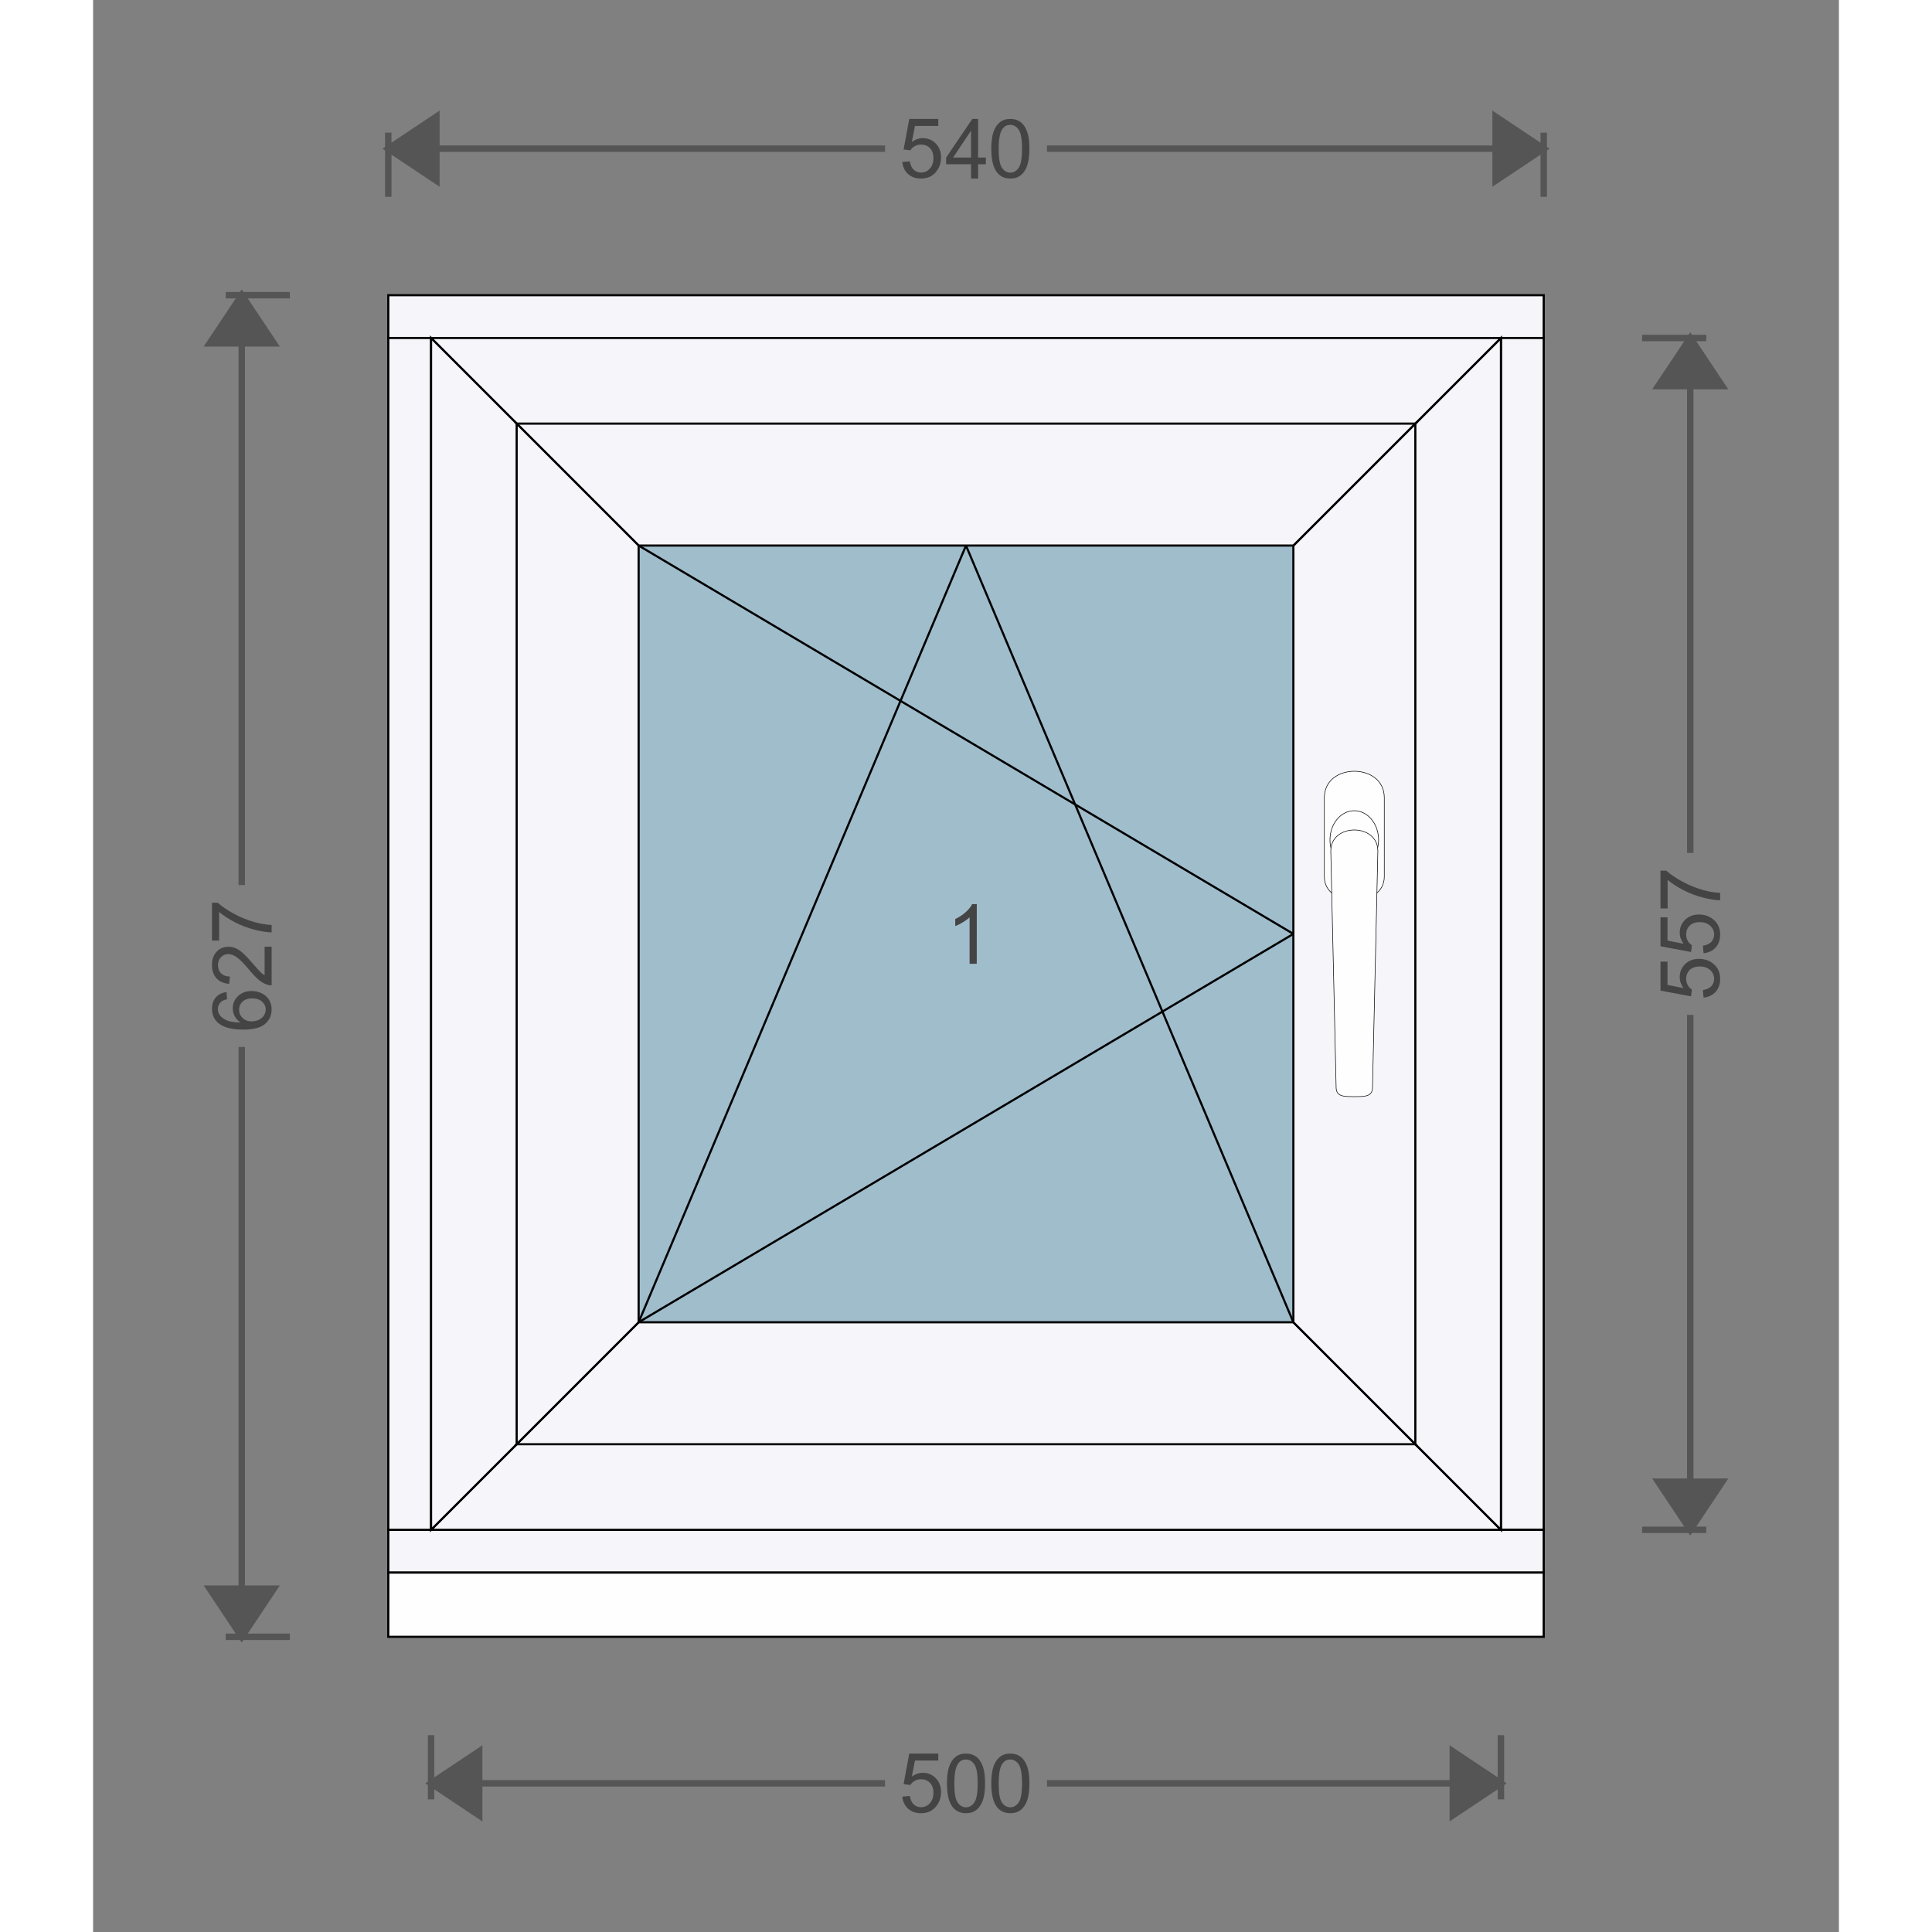
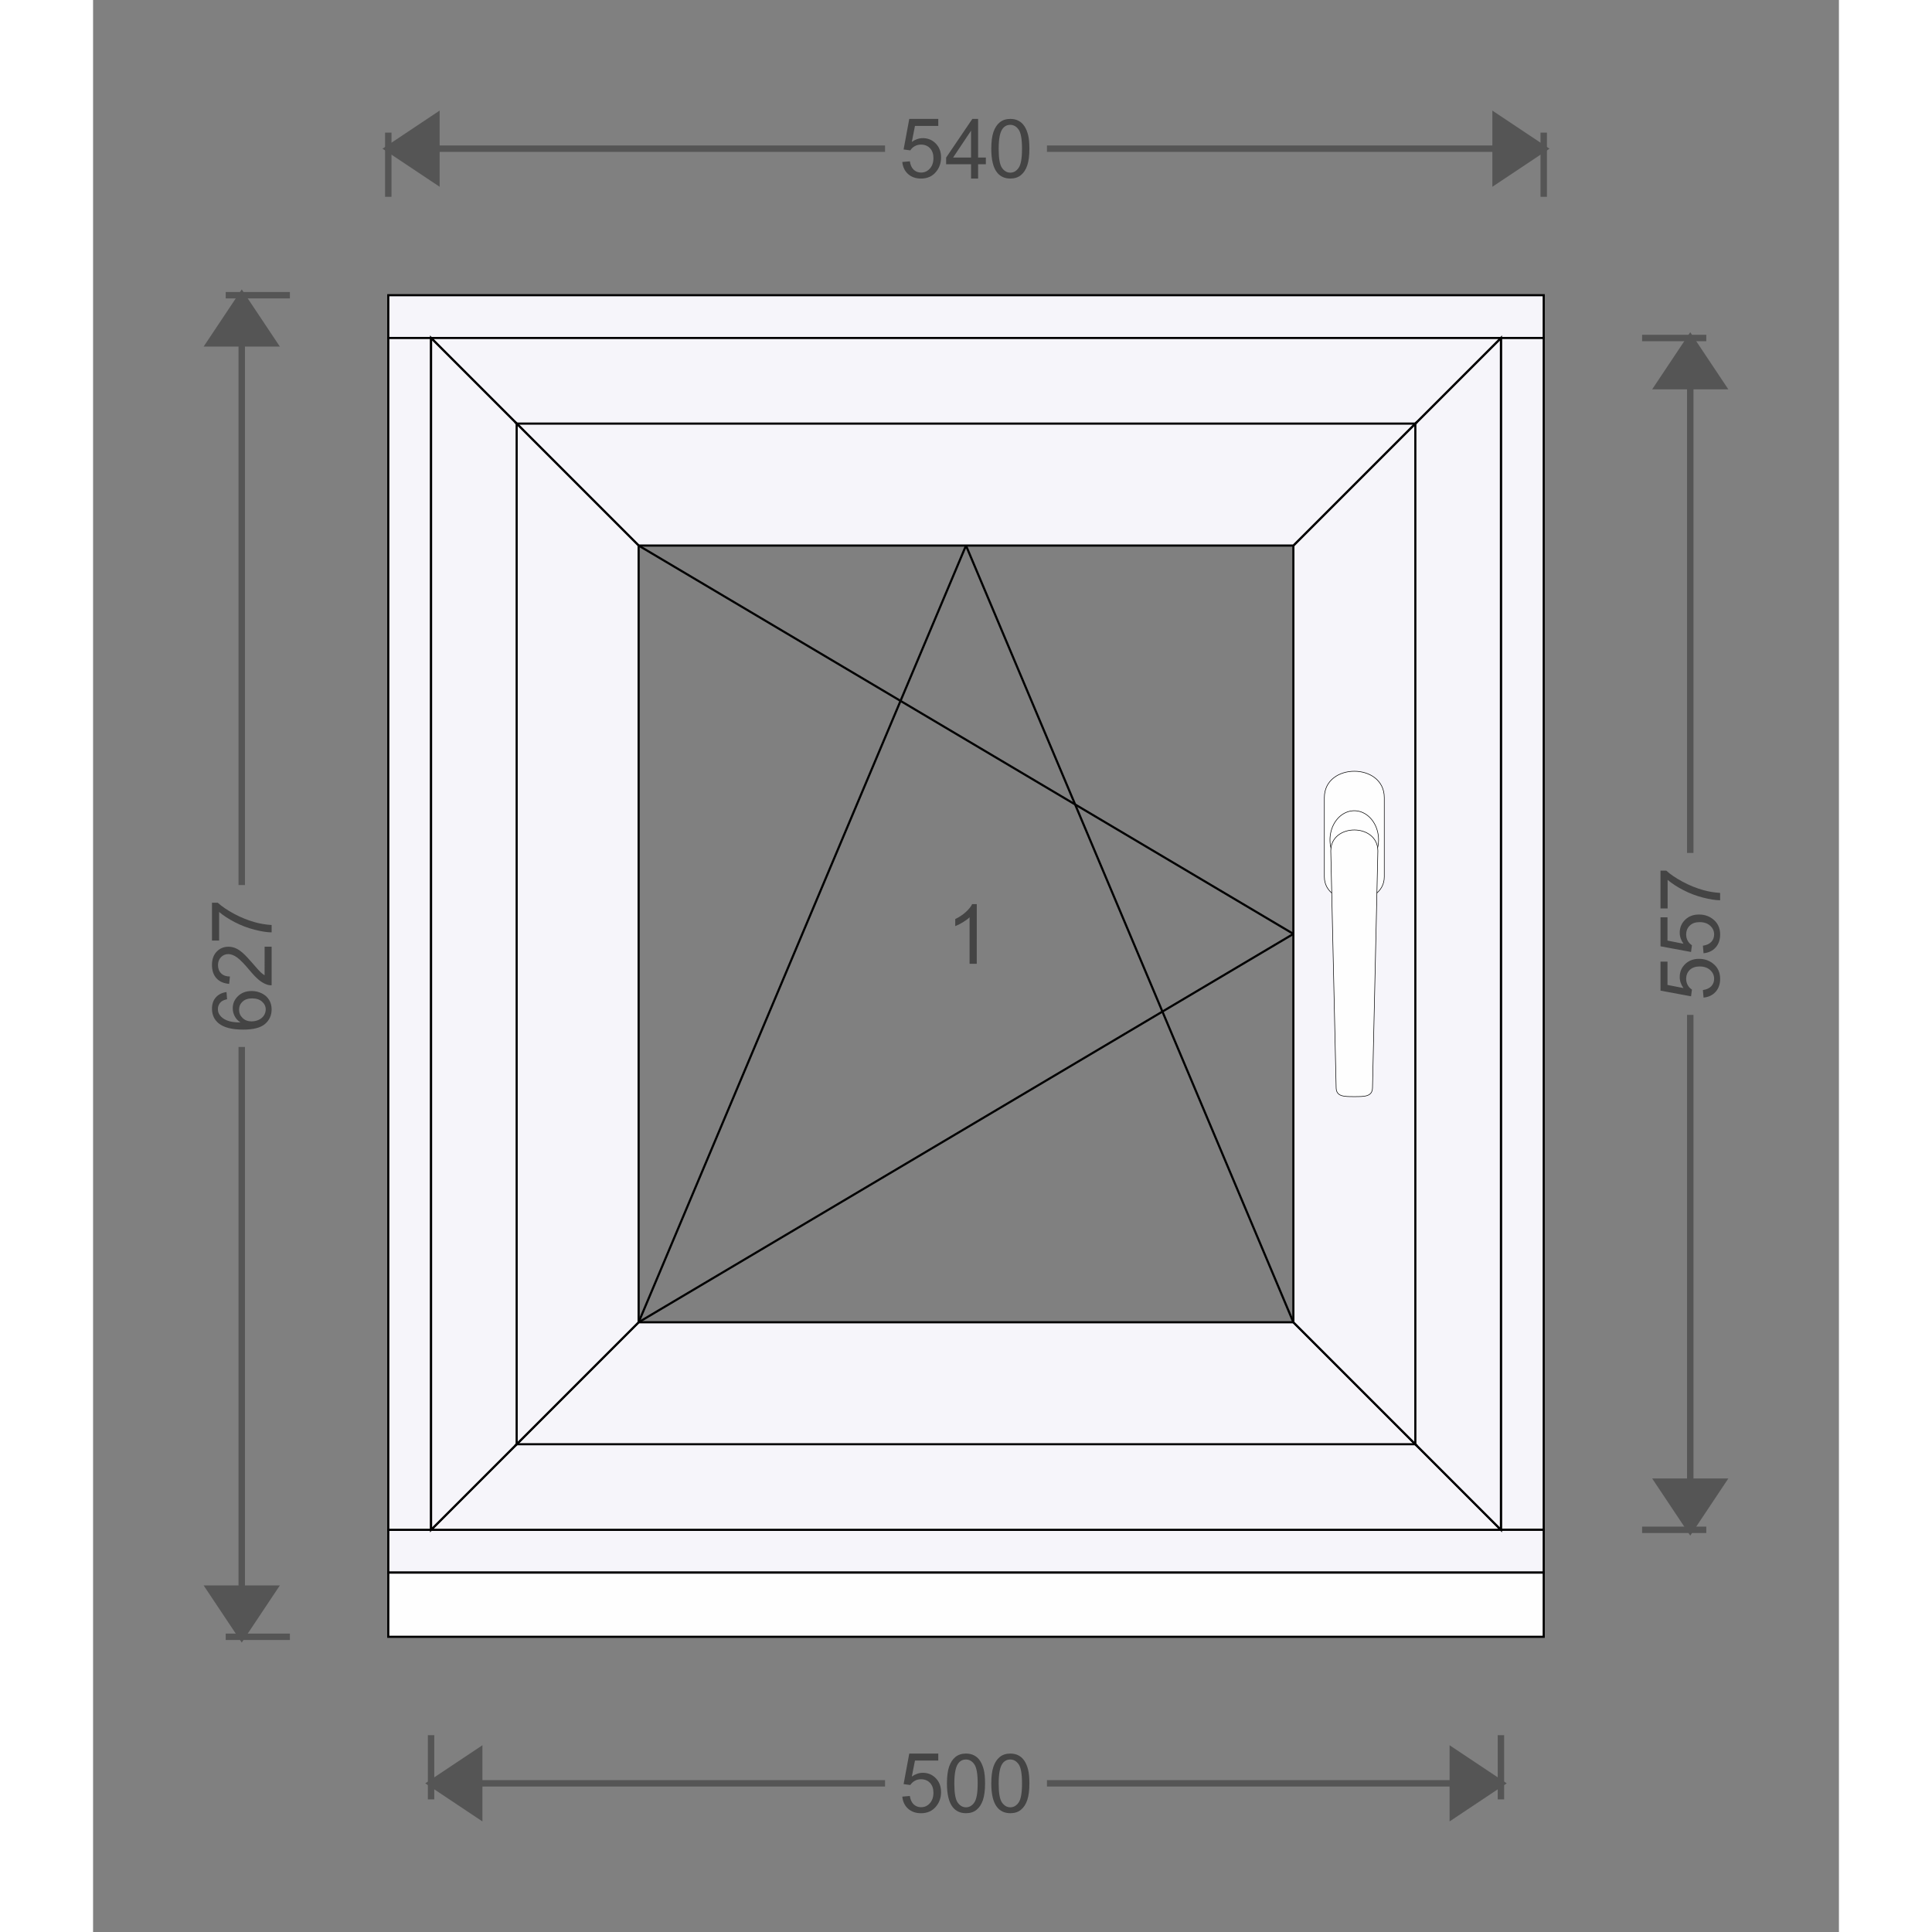
<svg xmlns="http://www.w3.org/2000/svg" xmlns:xlink="http://www.w3.org/1999/xlink" width="380" height="380" viewBox="-1 -1 815.928 902.928" id="svg_element">
  <rect x="-1" y="-1" width="815.928" height="902.928" fill="#808080" stroke="none" />
  <defs>
    <pattern id="colour_pattern_v_element" x="0" y="0" height="500" width="500" patternUnits="userSpaceOnUse">
      <image x="0" y="0" height="500" width="500" preserveAspectRatio="none" xlink:href="https://server.fenzon.de/images/" />
    </pattern>
    <pattern id="colour_pattern_h_element" x="0" y="0" height="500" width="500" patternUnits="userSpaceOnUse" patternTransform="rotate(90)">
      <image x="0" y="0" height="500" width="500" preserveAspectRatio="none" xlink:href="https://server.fenzon.de/images/" />
    </pattern>
    <pattern id="guide_rail_colour_pattern_v_element" x="0" y="0" height="500" width="500" patternUnits="userSpaceOnUse">
      <image x="0" y="0" height="500" width="500" preserveAspectRatio="none" xlink:href="https://server.fenzon.de/images/" />
    </pattern>
    <pattern id="curtain_colour_pattern_v_element" x="0" y="0" height="500" width="500" patternUnits="userSpaceOnUse">
      <image x="0" y="0" height="500" width="500" preserveAspectRatio="none" xlink:href="https://server.fenzon.de/images/" />
    </pattern>
    <pattern id="bottom_slat_colour_pattern_v_element" x="0" y="0" height="500" width="500" patternUnits="userSpaceOnUse">
      <image x="0" y="0" height="500" width="500" preserveAspectRatio="none" xlink:href="https://server.fenzon.de/images/" />
    </pattern>
    <pattern id="infill_basic_colour_pattern_v_element" x="0" y="0" height="500" width="500" patternUnits="userSpaceOnUse">
      <image x="0" y="0" height="500" width="500" preserveAspectRatio="none" xlink:href="https://server.fenzon.de/images/" />
    </pattern>
    <pattern id="infill_additional_colour_pattern_v_element" x="0" y="0" height="500" width="500" patternUnits="userSpaceOnUse">
      <image x="0" y="0" height="500" width="500" preserveAspectRatio="none" xlink:href="https://server.fenzon.de/images/" />
    </pattern>
    <pattern id="infill_application_colour_pattern_v_element" x="0" y="0" height="500" width="500" patternUnits="userSpaceOnUse">
      <image x="0" y="0" height="500" width="500" preserveAspectRatio="none" xlink:href="https://server.fenzon.de/images/" />
    </pattern>
    <pattern id="inside_shading_box_colour_pattern_h_element" x="0" y="0" height="500" width="500" patternUnits="userSpaceOnUse" patternTransform="rotate(90)">
      <image x="0" y="0" height="500" width="500" preserveAspectRatio="none" xlink:href="https://server.fenzon.de/images/" />
    </pattern>
  </defs>
  <g>
    <path d="M136.964 136.964 L136.964 156.964 L676.964 156.964 L676.964 136.964 Z" stroke="#000000" stroke-width="1" fill="#f6f5fa" />
    <path d="M656.964 156.964 L676.964 156.964 L676.964 713.964 L656.964 713.964 Z" stroke="#000000" stroke-width="1" fill="#f6f5fa" />
    <path d="M136.964 713.964 L136.964 733.964 L676.964 733.964 L676.964 713.964 Z" stroke="#000000" stroke-width="1" fill="#f6f5fa" />
    <path d="M156.964 156.964 L136.964 156.964 L136.964 713.964 L156.964 713.964 Z" stroke="#000000" stroke-width="1" fill="#f6f5fa" />
    <path d="M136.964 733.964 L136.964 763.964 L676.964 763.964 L676.964 733.964 Z" stroke="#000000" stroke-width="1" fill="#fefefe" />
    <path d="M156.964 809.946 v 30" stroke="#555555" stroke-width="3" fill="none" />
    <path d="M156.964 832.446 l 22.5 15 l 0 -30 Z" stroke="#555555" stroke-width="3" fill="#555555" />
    <path d="M156.964 832.446 l212.161 0" stroke="#555555" stroke-width="3" fill="none" />
    <g>
      <g transform="rotate(0,406.964,832.446)">
        <g transform="translate(375.882,818.482) scale(9.009)">
          <path fill="#444444" d="m 0.146,2.24 0.391,-0.034 q 0.043,0.29 0.201,0.438 0.159,0.145 0.382,0.145 0.269,0 0.455,-0.206 0.186,-0.206 0.186,-0.547 0,-0.324 -0.18,-0.511 -0.178,-0.187 -0.467,-0.187 -0.18,0 -0.325,0.084 -0.145,0.082 -0.227,0.215 l -0.349,-0.046 0.294,-1.584 H 2.012 v 0.362 H 0.803 l -0.163,0.829 q 0.273,-0.194 0.573,-0.194 0.397,0 0.67,0.28 0.273,0.28 0.273,0.719 0,0.419 -0.24,0.724 -0.291,0.374 -0.796,0.374 -0.413,0 -0.676,-0.236 -0.26,-0.236 -0.298,-0.625 z" />
        </g>
        <g transform="translate(396.603,818.482) scale(9.009)">
          <path fill="#444444" d="m 0.162,1.554 q 0,-0.537 0.11,-0.864 0.112,-0.329 0.329,-0.506 0.219,-0.178 0.55,-0.178 0.244,0 0.428,0.099 0.184,0.097 0.304,0.283 0.12,0.184 0.188,0.451 0.068,0.265 0.068,0.715 0,0.533 -0.11,0.862 -0.11,0.327 -0.329,0.506 -0.217,0.178 -0.55,0.178 -0.438,0 -0.688,-0.314 -0.3,-0.378 -0.3,-1.232 z m 0.382,0 q 0,0.746 0.174,0.994 0.176,0.246 0.432,0.246 0.256,0 0.43,-0.248 0.176,-0.248 0.176,-0.992 0,-0.748 -0.176,-0.994 -0.174,-0.246 -0.434,-0.246 -0.256,0 -0.409,0.217 -0.192,0.277 -0.192,1.023 z" />
        </g>
        <g transform="translate(417.325,818.482) scale(9.009)">
          <path fill="#444444" d="m 0.162,1.554 q 0,-0.537 0.11,-0.864 0.112,-0.329 0.329,-0.506 0.219,-0.178 0.55,-0.178 0.244,0 0.428,0.099 0.184,0.097 0.304,0.283 0.12,0.184 0.188,0.451 0.068,0.265 0.068,0.715 0,0.533 -0.11,0.862 -0.11,0.327 -0.329,0.506 -0.217,0.178 -0.55,0.178 -0.438,0 -0.688,-0.314 -0.3,-0.378 -0.3,-1.232 z m 0.382,0 q 0,0.746 0.174,0.994 0.176,0.246 0.432,0.246 0.256,0 0.43,-0.248 0.176,-0.248 0.176,-0.992 0,-0.748 -0.176,-0.994 -0.174,-0.246 -0.434,-0.246 -0.256,0 -0.409,0.217 -0.192,0.277 -0.192,1.023 z" />
        </g>
      </g>
    </g>
    <path d="M656.964 832.446 l-212.161 0" stroke="#555555" stroke-width="3" fill="none" />
    <path d="M656.964 832.446 l -22.5 15 l 0 -30 Z" stroke="#555555" stroke-width="3" fill="#555555" />
    <path d="M656.964 809.946 v 30" stroke="#555555" stroke-width="3" fill="none" />
    <path d="M136.964 90.982 v -30" stroke="#555555" stroke-width="3" fill="none" />
    <path d="M136.964 68.482 l 22.5 15 l 0 -30 Z" stroke="#555555" stroke-width="3" fill="#555555" />
    <path d="M136.964 68.482 l232.161 0" stroke="#555555" stroke-width="3" fill="none" />
    <g>
      <g transform="rotate(0,406.964,68.482)">
        <g transform="translate(375.882,54.518) scale(9.009)">
          <path fill="#444444" d="m 0.146,2.24 0.391,-0.034 q 0.043,0.29 0.201,0.438 0.159,0.145 0.382,0.145 0.269,0 0.455,-0.206 0.186,-0.206 0.186,-0.547 0,-0.324 -0.18,-0.511 -0.178,-0.187 -0.467,-0.187 -0.18,0 -0.325,0.084 -0.145,0.082 -0.227,0.215 l -0.349,-0.046 0.294,-1.584 H 2.012 v 0.362 H 0.803 l -0.163,0.829 q 0.273,-0.194 0.573,-0.194 0.397,0 0.67,0.28 0.273,0.28 0.273,0.719 0,0.419 -0.24,0.724 -0.291,0.374 -0.796,0.374 -0.413,0 -0.676,-0.236 -0.26,-0.236 -0.298,-0.625 z" />
        </g>
        <g transform="translate(396.603,54.518) scale(9.009)">
          <path fill="#444444" d="m 1.412,3.1 v -0.741 H 0.12 v -0.348 l 1.359,-2.005 h 0.299 v 2.005 H 2.18 v 0.348 H 1.778 v 0.741 z m 0,-1.089 v -1.395 l -0.932,1.395 z" />
        </g>
        <g transform="translate(417.325,54.518) scale(9.009)">
          <path fill="#444444" d="m 0.162,1.554 q 0,-0.537 0.11,-0.864 0.112,-0.329 0.329,-0.506 0.219,-0.178 0.55,-0.178 0.244,0 0.428,0.099 0.184,0.097 0.304,0.283 0.12,0.184 0.188,0.451 0.068,0.265 0.068,0.715 0,0.533 -0.11,0.862 -0.11,0.327 -0.329,0.506 -0.217,0.178 -0.55,0.178 -0.438,0 -0.688,-0.314 -0.3,-0.378 -0.3,-1.232 z m 0.382,0 q 0,0.746 0.174,0.994 0.176,0.246 0.432,0.246 0.256,0 0.43,-0.248 0.176,-0.248 0.176,-0.992 0,-0.748 -0.176,-0.994 -0.174,-0.246 -0.434,-0.246 -0.256,0 -0.409,0.217 -0.192,0.277 -0.192,1.023 z" />
        </g>
      </g>
    </g>
    <path d="M676.964 68.482 l-232.161 0" stroke="#555555" stroke-width="3" fill="none" />
    <path d="M676.964 68.482 l -22.5 15 l 0 -30 Z" stroke="#555555" stroke-width="3" fill="#555555" />
    <path d="M676.964 90.982 v -30" stroke="#555555" stroke-width="3" fill="none" />
    <path d="M722.946 156.964 h 30" stroke="#555555" stroke-width="3" fill="none" />
    <path d="M745.446 156.964 l 15 22.5 l -30 0 Z" stroke="#555555" stroke-width="3" fill="#555555" />
    <path d="M745.446 156.964 l 0 240.661" stroke="#555555" stroke-width="3" fill="none" />
    <g>
      <g transform="rotate(-90,745.446,435.464)">
        <g transform="translate(714.364,421.5) scale(9.009)">
          <path fill="#444444" d="m 0.146,2.24 0.391,-0.034 q 0.043,0.29 0.201,0.438 0.159,0.145 0.382,0.145 0.269,0 0.455,-0.206 0.186,-0.206 0.186,-0.547 0,-0.324 -0.18,-0.511 -0.178,-0.187 -0.467,-0.187 -0.18,0 -0.325,0.084 -0.145,0.082 -0.227,0.215 l -0.349,-0.046 0.294,-1.584 H 2.012 v 0.362 H 0.803 l -0.163,0.829 q 0.273,-0.194 0.573,-0.194 0.397,0 0.67,0.28 0.273,0.28 0.273,0.719 0,0.419 -0.24,0.724 -0.291,0.374 -0.796,0.374 -0.413,0 -0.676,-0.236 -0.26,-0.236 -0.298,-0.625 z" />
        </g>
        <g transform="translate(735.085,421.5) scale(9.009)">
          <path fill="#444444" d="m 0.146,2.24 0.391,-0.034 q 0.043,0.29 0.201,0.438 0.159,0.145 0.382,0.145 0.269,0 0.455,-0.206 0.186,-0.206 0.186,-0.547 0,-0.324 -0.18,-0.511 -0.178,-0.187 -0.467,-0.187 -0.18,0 -0.325,0.084 -0.145,0.082 -0.227,0.215 l -0.349,-0.046 0.294,-1.584 H 2.012 v 0.362 H 0.803 l -0.163,0.829 q 0.273,-0.194 0.573,-0.194 0.397,0 0.67,0.28 0.273,0.28 0.273,0.719 0,0.419 -0.24,0.724 -0.291,0.374 -0.796,0.374 -0.413,0 -0.676,-0.236 -0.26,-0.236 -0.298,-0.625 z" />
        </g>
        <g transform="translate(755.807,421.5) scale(9.009)">
          <path fill="#444444" d="m 0.17,0.376 v -0.37 h 1.962 v 0.299 q -0.289,0.319 -0.575,0.847 -0.283,0.528 -0.438,1.086 -0.112,0.393 -0.143,0.862 H 0.594 q 0.006,-0.37 0.141,-0.894 0.134,-0.524 0.384,-1.009 0.252,-0.488 0.535,-0.821 z" />
        </g>
      </g>
    </g>
    <path d="M745.446 713.964 l 0 -240.661" stroke="#555555" stroke-width="3" fill="none" />
    <path d="M745.446 713.964 l 15 -22.5 l -30 0 Z" stroke="#555555" stroke-width="3" fill="#555555" />
    <path d="M722.946 713.964 h 30" stroke="#555555" stroke-width="3" fill="none" />
    <path d="M90.982 136.964 h -30" stroke="#555555" stroke-width="3" fill="none" />
    <path d="M68.482 136.964 l 15 22.5 l -30 0 Z" stroke="#555555" stroke-width="3" fill="#555555" />
    <path d="M68.482 136.964 l 0 275.661" stroke="#555555" stroke-width="3" fill="none" />
    <g>
      <g transform="rotate(-90,68.482,450.464)">
        <g transform="translate(37.4,436.5) scale(9.009)">
          <path fill="#444444" d="m 2.097,0.76 -0.37,0.029 q -0.05,-0.219 -0.141,-0.318 -0.151,-0.159 -0.372,-0.159 -0.178,0 -0.312,0.099 -0.176,0.128 -0.277,0.374 -0.101,0.246 -0.105,0.701 0.134,-0.205 0.329,-0.304 0.194,-0.099 0.407,-0.099 0.372,0 0.633,0.275 0.263,0.273 0.263,0.707 0,0.285 -0.124,0.531 -0.122,0.244 -0.337,0.374 -0.215,0.13 -0.488,0.13 -0.465,0 -0.759,-0.341 Q 0.15,2.416 0.15,1.63 q 0,-0.878 0.325,-1.277 0.283,-0.347 0.763,-0.347 0.358,0 0.585,0.201 0.229,0.201 0.275,0.554 z m -1.519,1.306 q 0,0.192 0.081,0.368 0.083,0.176 0.229,0.269 0.147,0.091 0.308,0.091 0.236,0 0.405,-0.19 0.169,-0.19 0.169,-0.517 0,-0.314 -0.167,-0.494 -0.167,-0.182 -0.422,-0.182 -0.252,0 -0.428,0.182 -0.176,0.18 -0.176,0.473 z" />
        </g>
        <g transform="translate(58.121,436.5) scale(9.009)">
          <path fill="#444444" d="m 2.153,2.736 v 0.364 H 0.15 q -0.004,-0.137 0.043,-0.263 0.076,-0.208 0.244,-0.41 0.17,-0.202 0.488,-0.467 0.494,-0.412 0.668,-0.652 0.174,-0.242 0.174,-0.456 0,-0.225 -0.159,-0.378 -0.157,-0.156 -0.411,-0.156 -0.269,0 -0.43,0.164 -0.161,0.164 -0.163,0.454 l -0.382,-0.04 q 0.039,-0.435 0.296,-0.662 0.256,-0.229 0.688,-0.229 0.436,0 0.69,0.246 0.254,0.246 0.254,0.61 0,0.185 -0.074,0.364 -0.074,0.179 -0.248,0.376 -0.172,0.198 -0.573,0.542 -0.335,0.286 -0.43,0.389 -0.095,0.101 -0.157,0.204 z" />
        </g>
        <g transform="translate(78.843,436.5) scale(9.009)">
          <path fill="#444444" d="m 0.17,0.376 v -0.37 h 1.962 v 0.299 q -0.289,0.319 -0.575,0.847 -0.283,0.528 -0.438,1.086 -0.112,0.393 -0.143,0.862 H 0.594 q 0.006,-0.37 0.141,-0.894 0.134,-0.524 0.384,-1.009 0.252,-0.488 0.535,-0.821 z" />
        </g>
      </g>
    </g>
    <path d="M68.482 763.964 l 0 -275.661" stroke="#555555" stroke-width="3" fill="none" />
    <path d="M68.482 763.964 l 15 -22.5 l -30 0 Z" stroke="#555555" stroke-width="3" fill="#555555" />
    <path d="M90.982 763.964 h -30" stroke="#555555" stroke-width="3" fill="none" />
-     <path id="infill_1" d=" M579.964 636.964 L579.964 233.964 L233.964 233.964 L233.964 636.964 Z" stroke="#000000" stroke-width="1" fill="#a0bdcc" />
    <g transform="rotate(0,406.964,435.464)">
      <g transform="translate(396.603,421.5) scale(9.009)">
        <path fill="#444444" d="M 1.708,3.1 H 1.336 v -2.411 Q 1.202,0.819 0.983,0.95 0.766,1.08 0.592,1.145 v -0.366 q 0.312,-0.149 0.546,-0.362 0.234,-0.212 0.331,-0.412 h 0.24 z" />
      </g>
    </g>
    <path id="opening_1" d="M559.964 435.464 L253.964 253.964 Z" stroke="#000000" stroke-width="1" fill="none" />
    <path id="opening_1" d="M559.964 435.464 L253.964 616.964 Z" stroke="#000000" stroke-width="1" fill="none" />
    <path id="opening_1" d="M406.964 253.964 L253.964 616.964 Z" stroke="#000000" stroke-width="1" fill="none" />
    <path id="opening_1" d="M406.964 253.964 L559.964 616.964 Z" stroke="#000000" stroke-width="1" fill="none" />
    <path id="outer_frame_1" d="M222.964 647.964 L590.964 647.964 L656.964 713.964 L156.964 713.964 Z" stroke="#000000" stroke-width="1" fill="#f6f5fa" />
    <path id="outer_frame_2" d="M590.964 647.964 L590.964 222.964 L656.964 156.964 L656.964 713.964 Z" stroke="#000000" stroke-width="1" fill="#f6f5fa" />
    <path id="outer_frame_3" d="M590.964 222.964 L222.964 222.964 L156.964 156.964 L656.964 156.964 Z" stroke="#000000" stroke-width="1" fill="#f6f5fa" />
    <path id="outer_frame_4" d="M222.964 222.964 L222.964 647.964 L156.964 713.964 L156.964 156.964 Z" stroke="#000000" stroke-width="1" fill="#f6f5fa" />
    <path id="vent_1_1" d="M253.964 616.964 L559.964 616.964 L616.964 673.964 L196.964 673.964 Z" stroke="#000000" stroke-width="1" fill="#f6f5fa" />
    <path id="vent_1_2" d="M559.964 616.964 L559.964 253.964 L616.964 196.964 L616.964 673.964 Z" stroke="#000000" stroke-width="1" fill="#f6f5fa" />
    <path id="vent_1_3" d="M559.964 253.964 L253.964 253.964 L196.964 196.964 L616.964 196.964 Z" stroke="#000000" stroke-width="1" fill="#f6f5fa" />
    <path id="vent_1_4" d="M253.964 253.964 L253.964 616.964 L196.964 673.964 L196.964 196.964 Z" stroke="#000000" stroke-width="1" fill="#f6f5fa" />
    <g id="handle_handle_1" transform="translate(574.314,359.314)">
      <path d="m 0.133,12.459 c 0,-16.435 28,-16.435 28,0 v 37 c 0,14.743 -28,14.743 -28,0 z" stroke="#000000" stroke-width="0.265" fill="#fefefe" />
      <path d="M 25.46,32.21 A 11.35,13.62 0 0 1 14.11,45.83 11.35,13.62 0 0 1 2.76,32.21 11.35,13.62 0 0 1 14.11,18.59 11.35,13.62 0 0 1 25.46,32.21 Z" stroke="#000000" stroke-width="0.265" fill="#fefefe" />
      <path d="m 3.132,37.401 c 0,-13.096 22,-13.096 22,0 l -2.5,110.480 c 0,4.312 -3.5,4.312 -8.5,4.312 -5,0 -8.5,0 -8.5,-4.31 z" stroke="#000000" stroke-width="0.265" fill="#fefefe" />
    </g>
    <g id="fitting_rosette_1" transform="translate(616.964,-326.036)">
      <defs>
        <linearGradient id="rosette_1_fitting_stainless_steel" x1="0%" y1="0%" x2="100%" y2="50%" spreadMethod="pad">
          <stop offset="0%" stop-color="#dddddd" />
          <stop offset="20%" stop-color="#eaeaea" />
          <stop offset="40%" stop-color="#dadada" />
          <stop offset="80%" stop-color="#eaeaea" />
          <stop offset="100%" stop-color="#dddddd" />
        </linearGradient>
      </defs>
    </g>
  </g>
</svg>